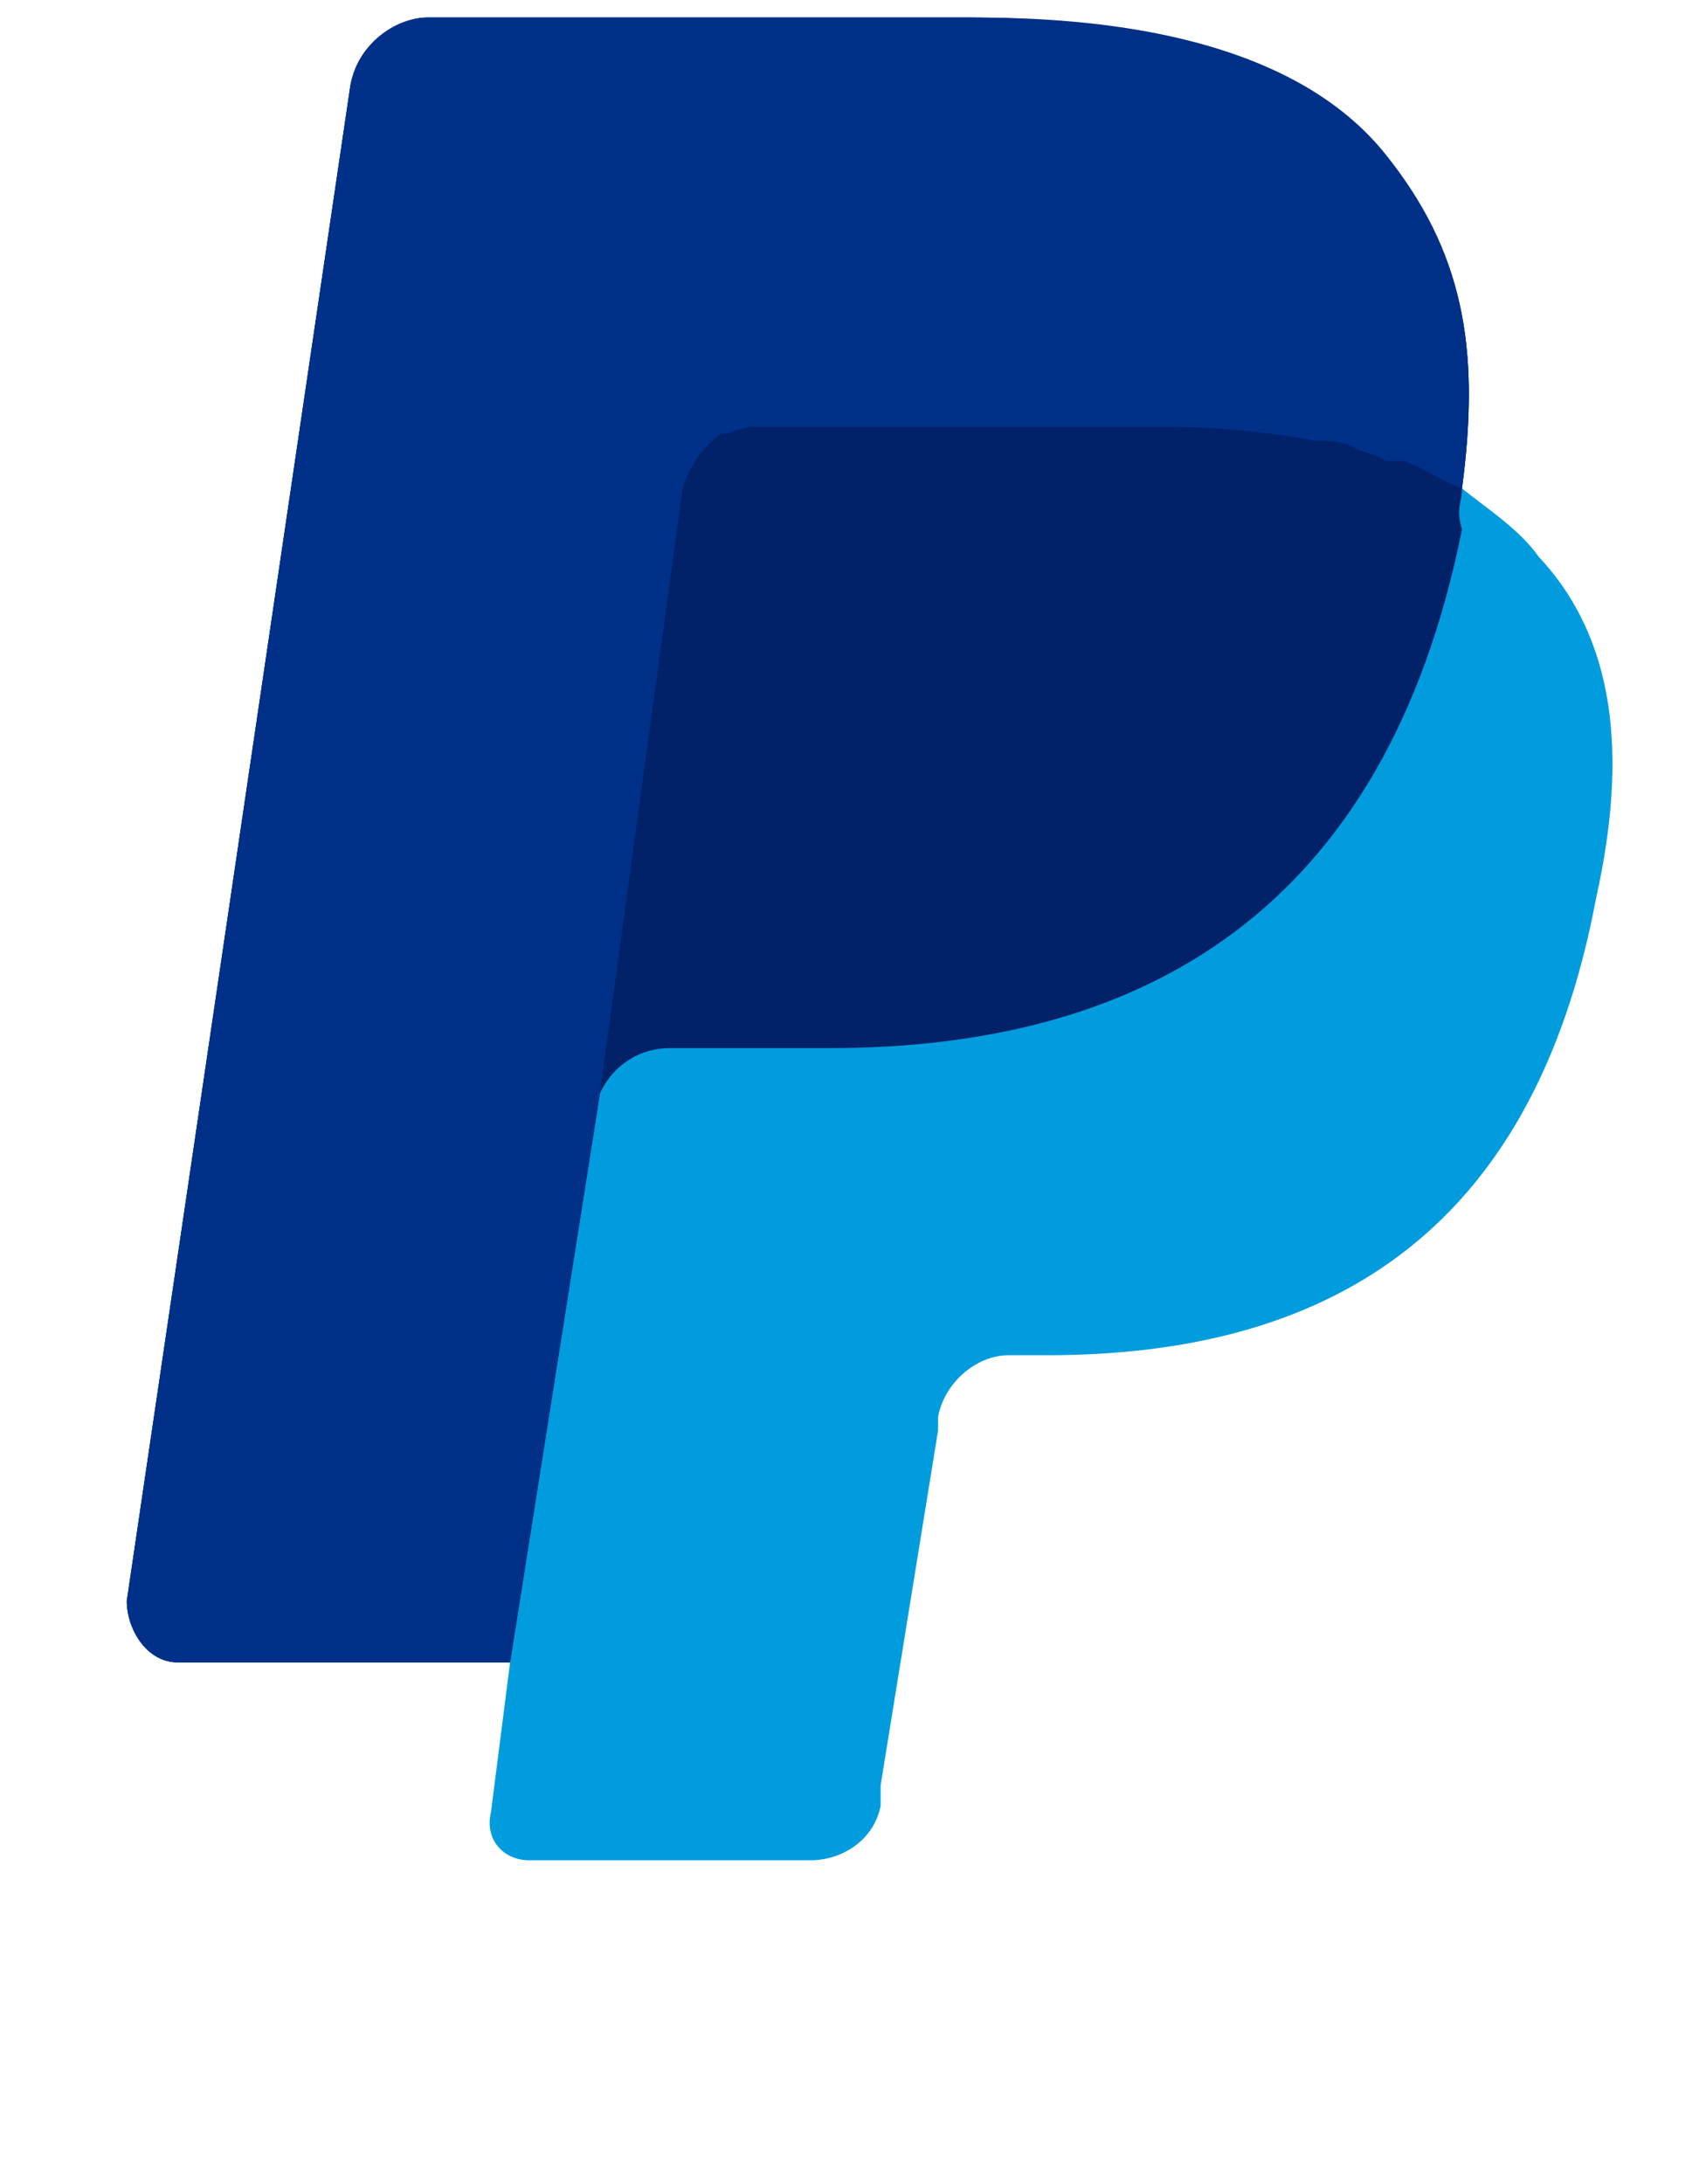
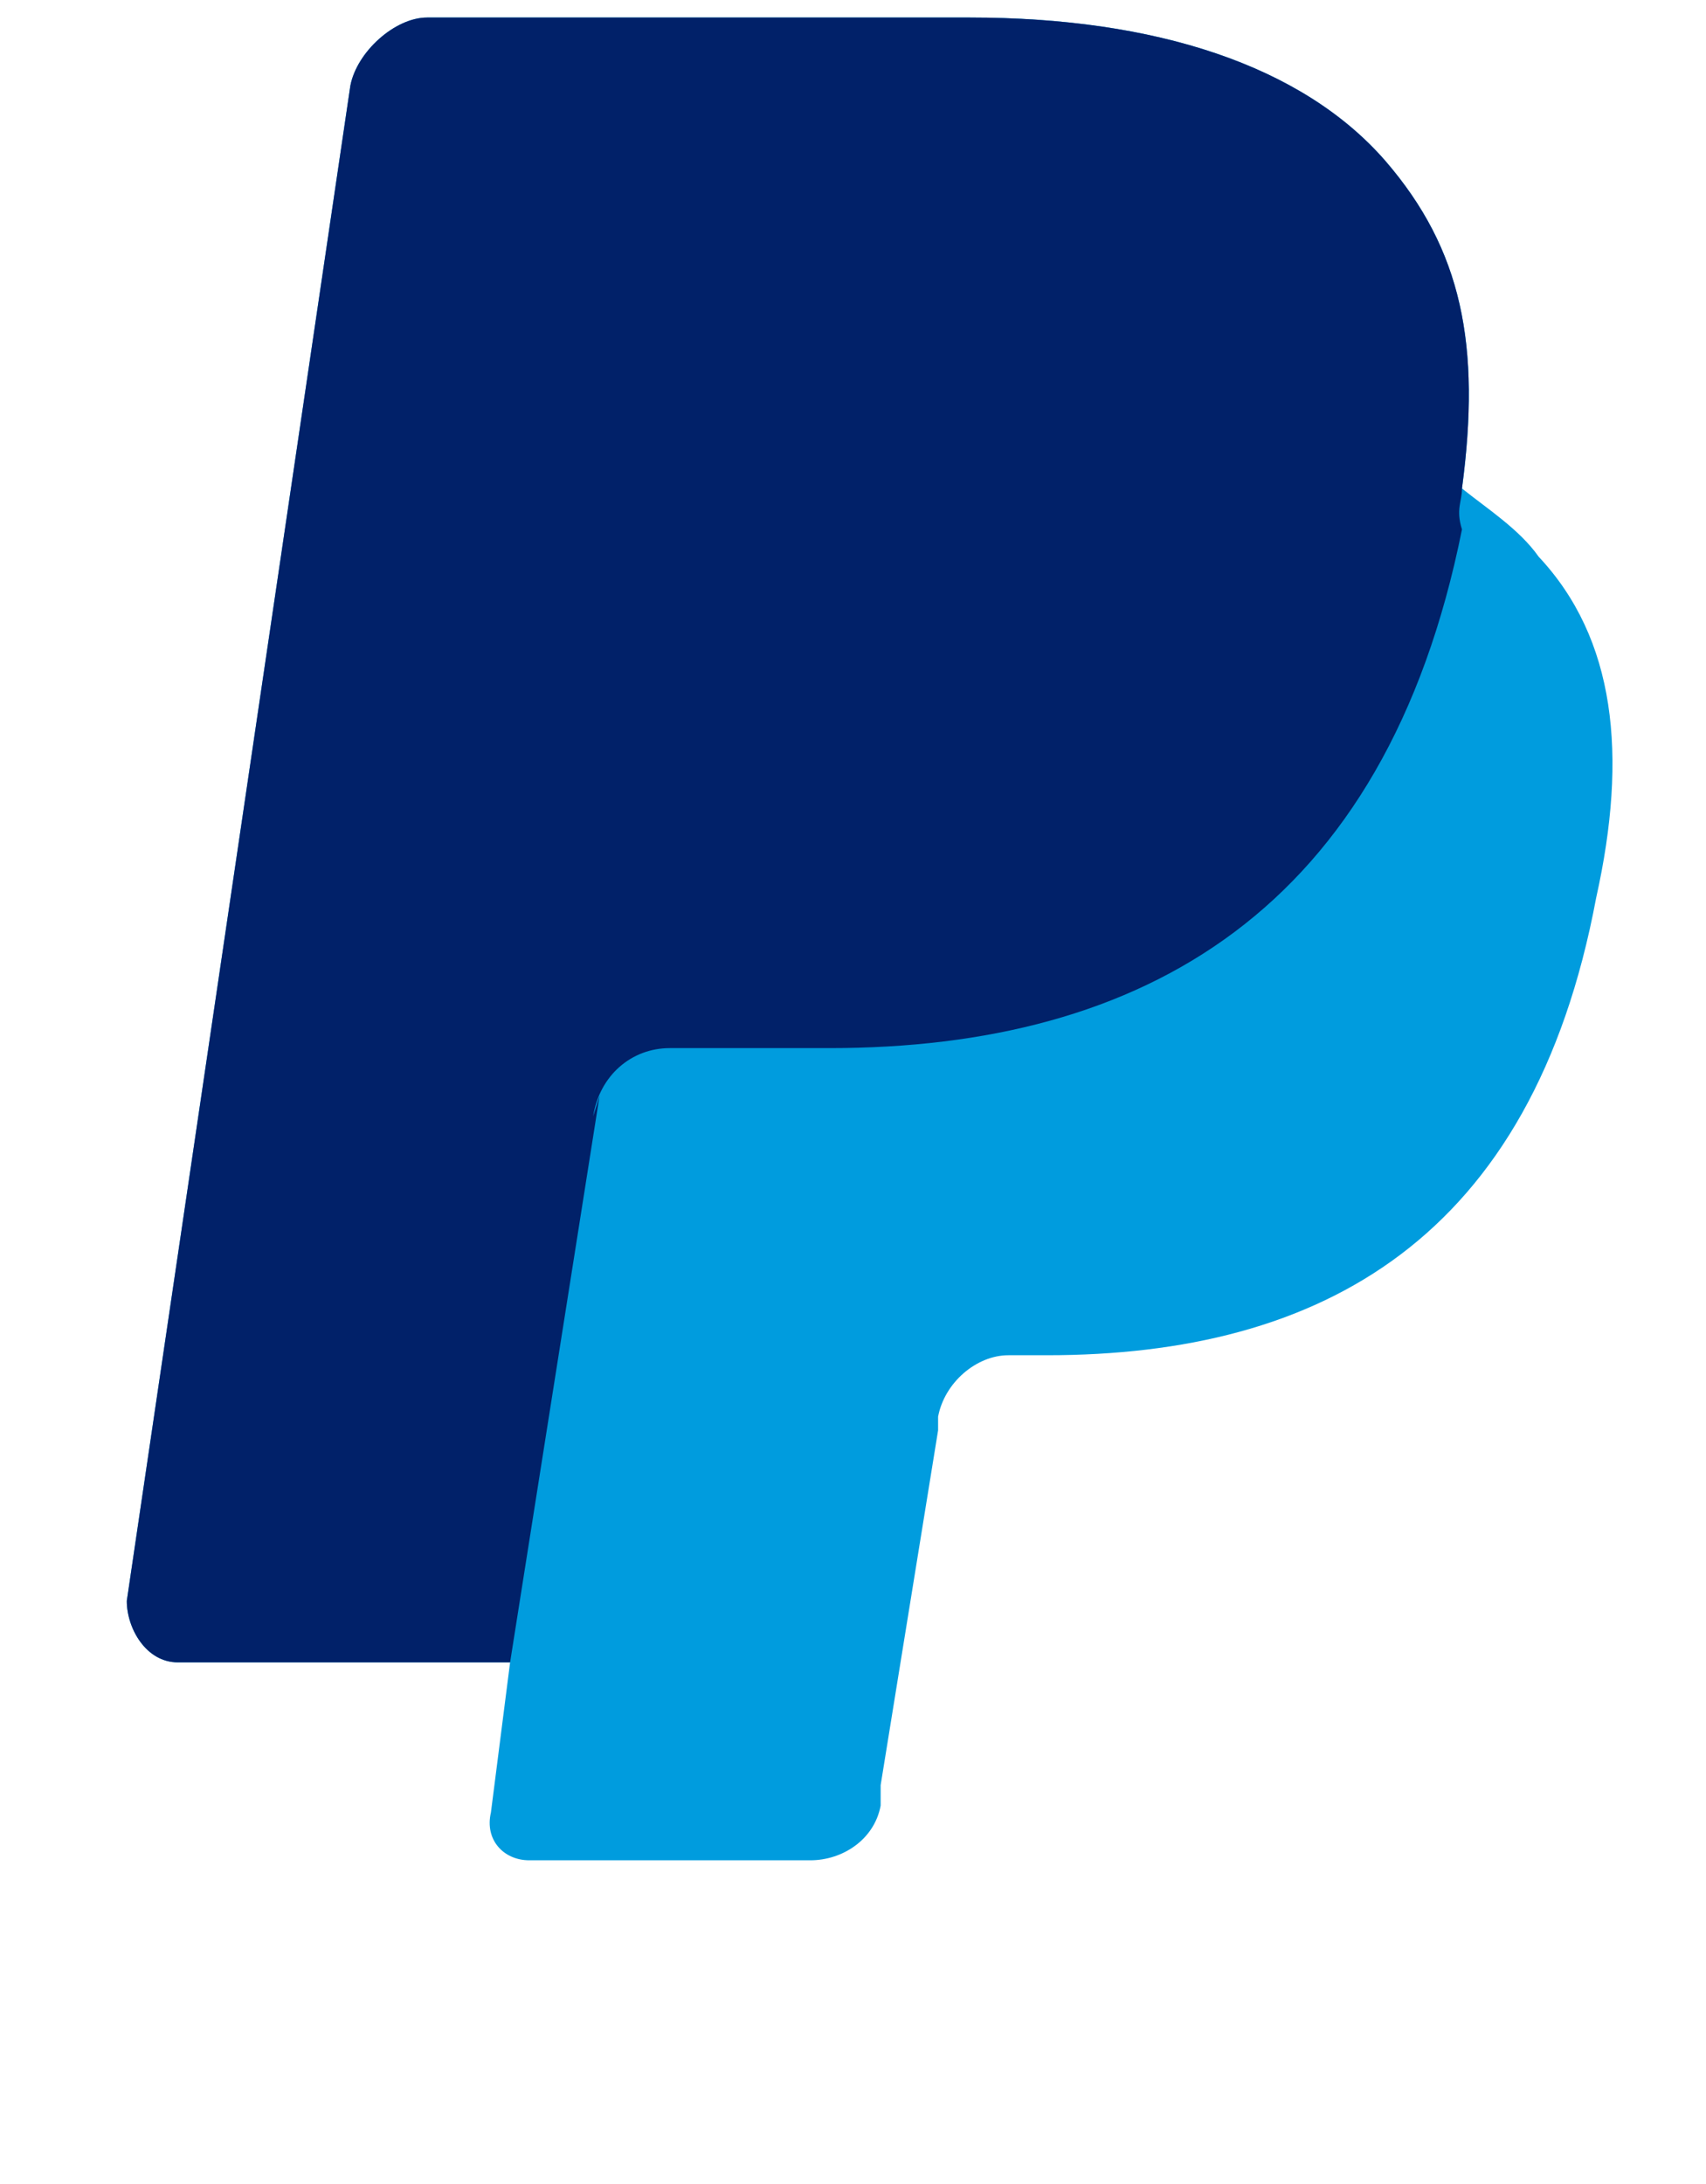
<svg xmlns="http://www.w3.org/2000/svg" fill="none" viewBox="0 0 25 32" height="32" width="25">
  <path fill="#009CDE" d="M21.424 7.157C21.704 5.057 21.424 3.657 20.301 2.357C19.083 0.957 16.93 0.257 14.216 0.257H6.258C5.79 0.257 5.229 0.757 5.134 1.257L1.858 23.457C1.858 23.857 2.139 24.357 2.607 24.357H7.475L7.194 26.557C7.1 26.957 7.381 27.257 7.755 27.257H11.875C12.344 27.257 12.811 26.957 12.905 26.457V26.157L13.747 20.957V20.757C13.841 20.257 14.309 19.857 14.777 19.857H15.34C19.364 19.857 22.454 18.157 23.39 13.157C23.858 11.057 23.672 9.357 22.548 8.157C22.267 7.757 21.798 7.457 21.424 7.157Z" />
  <path fill="#012169" d="M21.424 7.157C21.704 5.057 21.424 3.657 20.301 2.357C19.083 0.957 16.93 0.257 14.216 0.257H6.258C5.79 0.257 5.229 0.757 5.134 1.257L1.858 23.457C1.858 23.857 2.139 24.357 2.607 24.357H7.475L8.786 16.057L8.692 16.357C8.786 15.757 9.254 15.357 9.815 15.357H12.155C16.743 15.357 20.301 13.357 21.424 7.757C21.331 7.457 21.424 7.357 21.424 7.157Z" />
-   <path fill="#003087" d="M10.004 7.157C10.096 6.857 10.284 6.557 10.565 6.357C10.751 6.357 10.845 6.257 11.032 6.257H17.211C17.961 6.257 18.708 6.357 19.272 6.457C19.458 6.457 19.646 6.457 19.833 6.557C20.02 6.657 20.207 6.657 20.301 6.757C20.394 6.757 20.487 6.757 20.582 6.757C20.862 6.857 21.143 7.057 21.424 7.157C21.704 5.057 21.424 3.657 20.301 2.257C19.177 0.857 17.025 0.257 14.309 0.257H6.258C5.79 0.257 5.229 0.657 5.134 1.257L1.858 23.457C1.858 23.857 2.139 24.357 2.607 24.357H7.475L8.786 16.057L10.004 7.157Z" />
</svg>